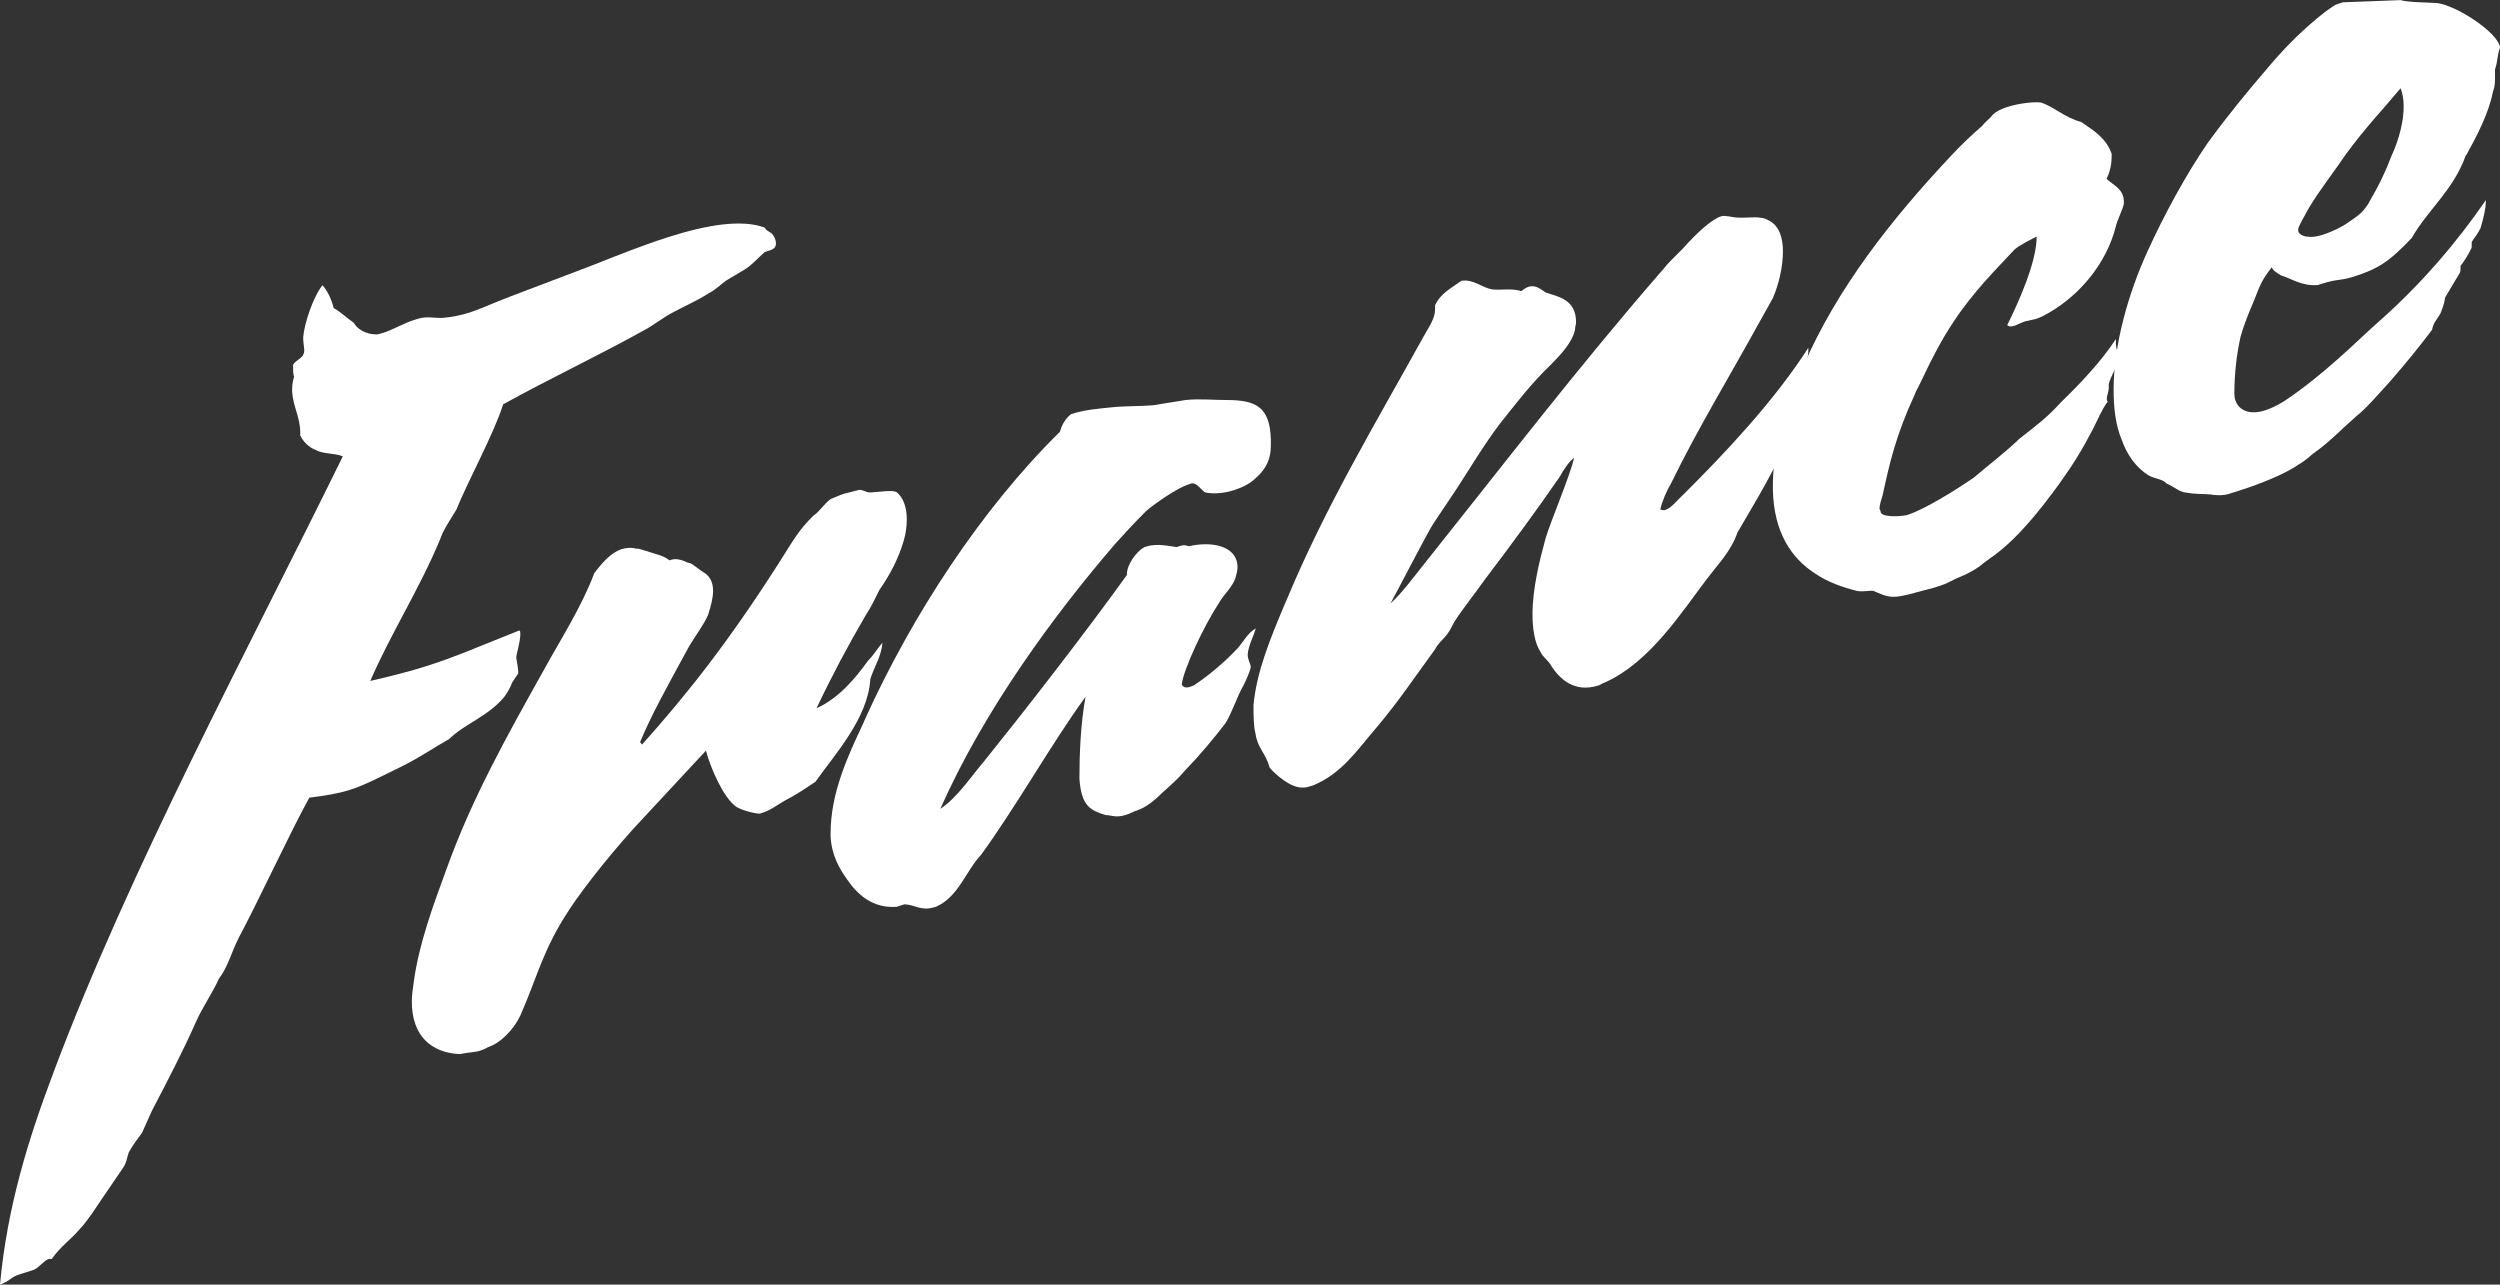
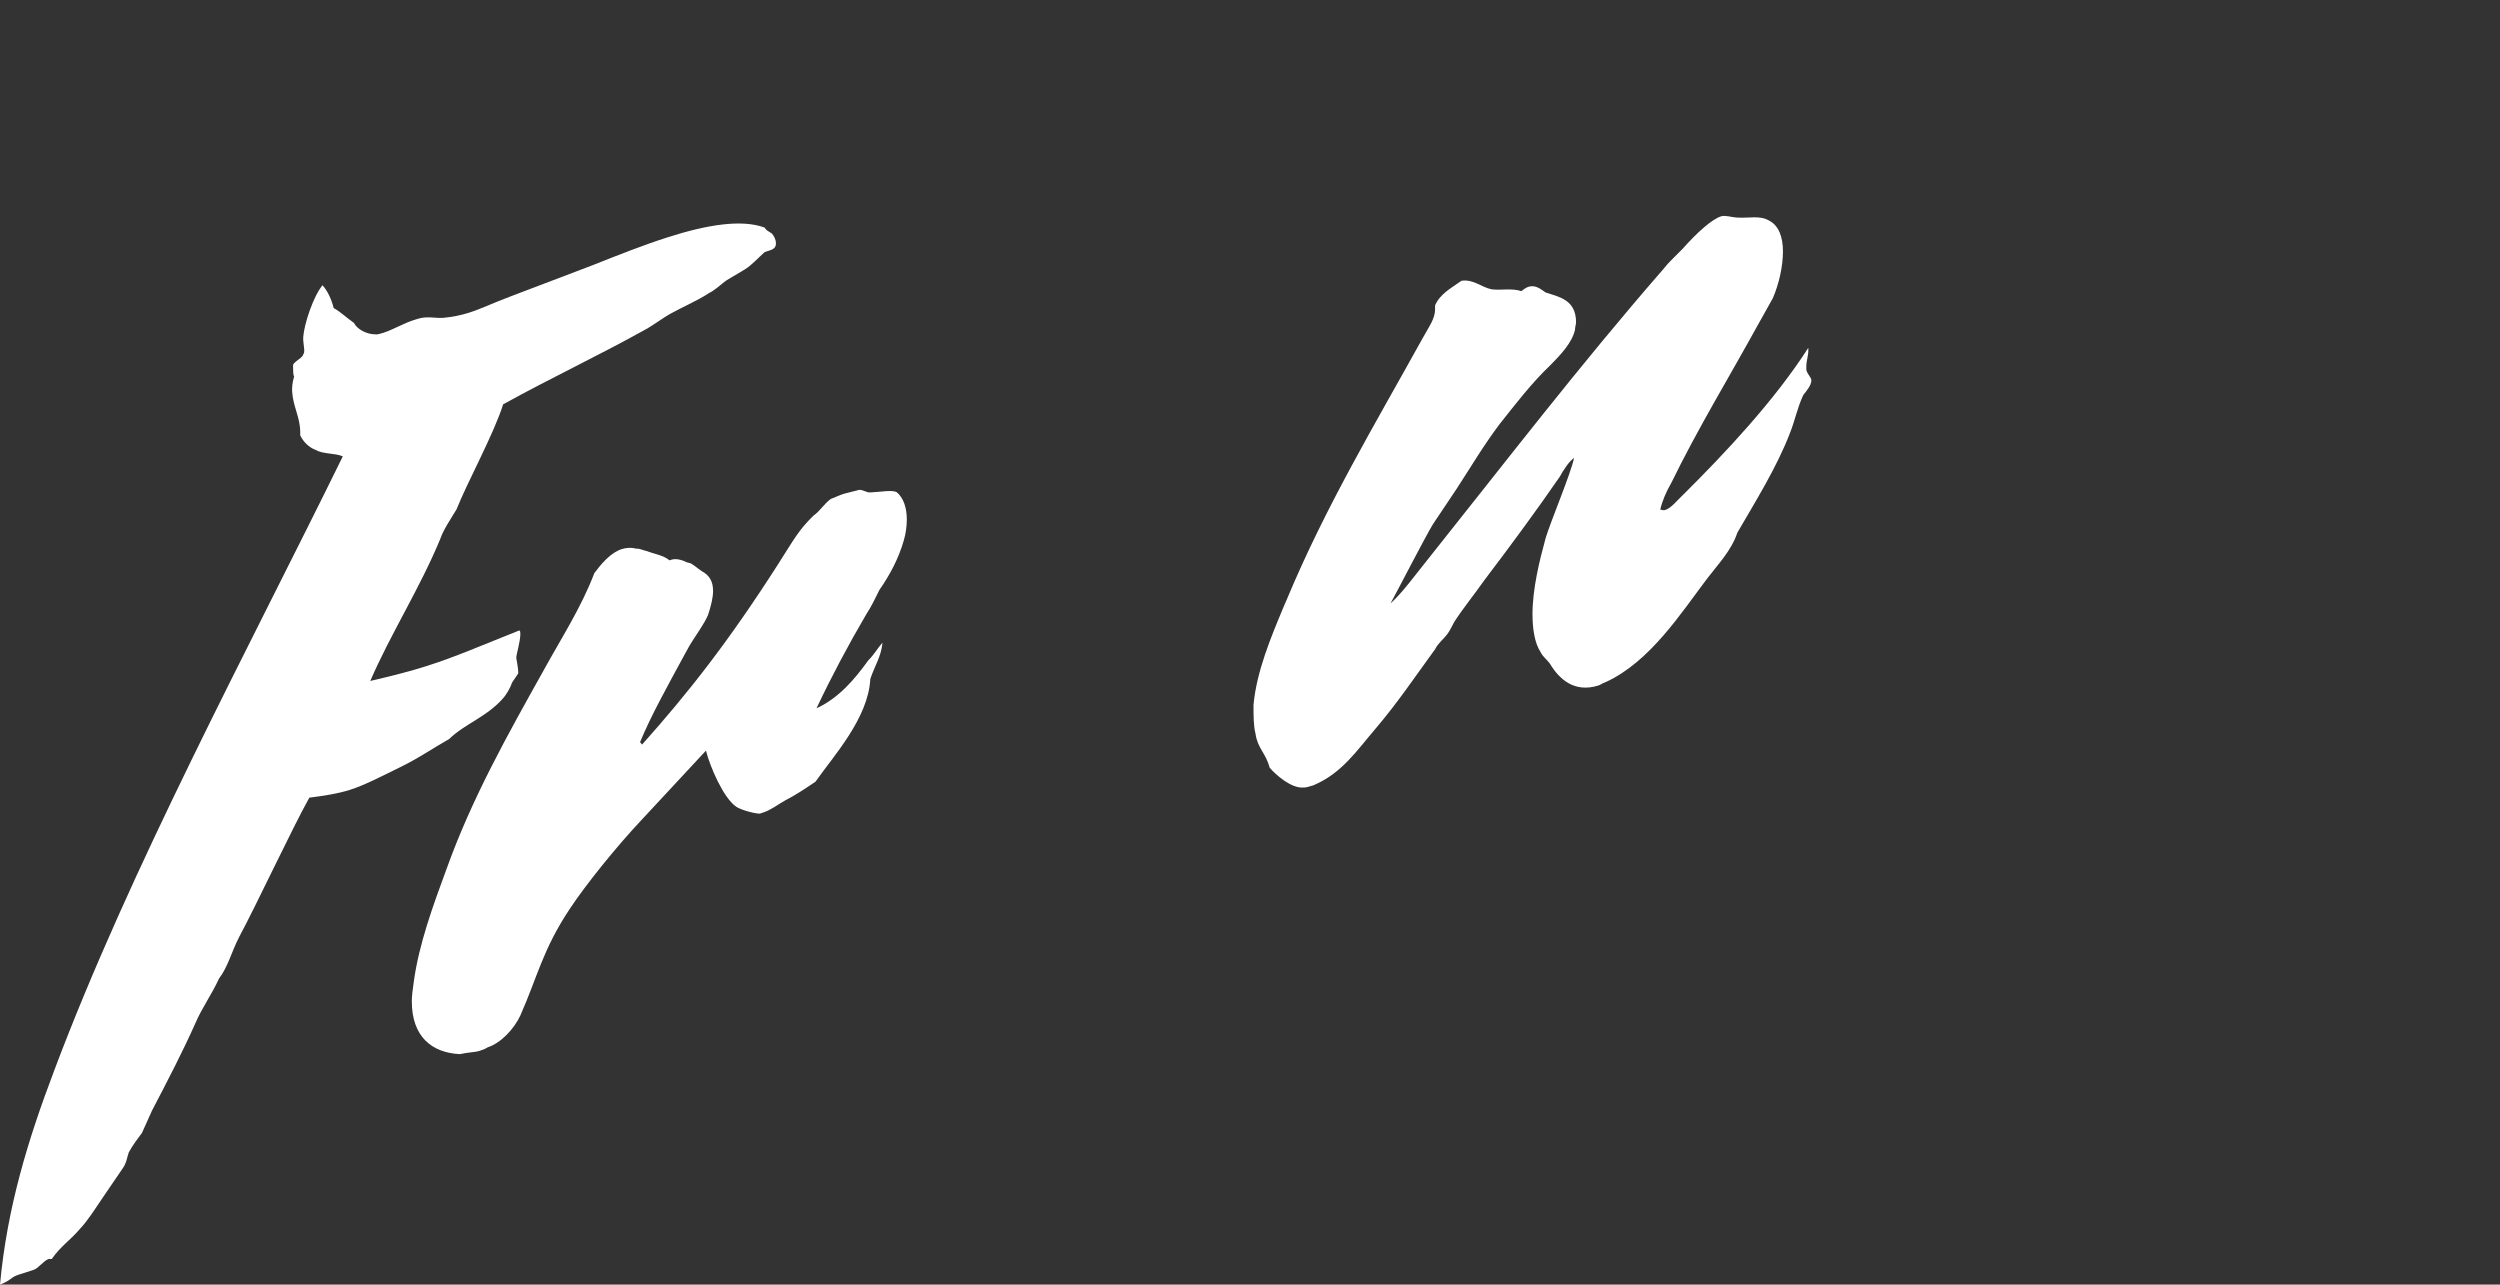
<svg xmlns="http://www.w3.org/2000/svg" id="Calque_2" viewBox="0 0 434.42 223.22">
  <rect x="0" y="0" width="434.42" height="223.22" fill="#333333" stroke="none" />
  <defs>
    <style>
      .cls-1 {
        fill: #fff;
      }
    </style>
  </defs>
  <g id="Calque_1-2" data-name="Calque_1">
    <g>
      <path class="cls-1" d="M9.34,186.23c13.22-35.23,33.84-73.51,50.23-106.93-1.41-.61-3.35-.34-4.76-1.13-1.23-.49-2.12-1.44-2.64-2.51v-.53c0-2.64-1.23-4.37-1.41-7.13,0-.7,0-1.41.35-2.58-.18-.3-.18-1-.18-1.53v-.53c.35-.64,1.76-1.27,1.76-1.79.18-.23.18-.41.18-.76l-.18-1.71v-.53c.18-2.35,1.76-7.08,3.35-9,.88.95,1.58,2.49,1.94,3.96,1.23.67,2.29,1.74,3.52,2.58.53,1.06,2.11,1.97,3.7,1.99.35.06.88-.1,1.41-.27,1.59-.5,3.53-1.65,5.29-2.21l.71-.22c1.59-.51,3-.07,4.41-.17,1.59-.15,3-.43,4.41-.87,2.12-.67,4.23-1.7,7.23-2.83l14.28-5.43c4.4-1.75,8.99-3.57,13.22-4.91,6.52-2.08,12.69-3.16,16.74-1.63.18.47.71.66,1.23,1.02.35.42.7,1.01.7,1.71,0,.53-.18.94-1.06,1.22l-.88.28c-1.23,1.1-2.29,2.32-3.52,3.06l-3.17,1.89c-.88.63-1.94,1.68-3,2.19-2.11,1.38-4.23,2.23-6.52,3.49-1.59.86-3,2.01-4.58,2.87-8.11,4.52-16.39,8.39-24.67,12.97-1.59,5.09-6.17,13.42-8.11,18.27-1.06,1.75-2.29,3.55-2.82,5.13-3.52,8.52-8.63,16.5-12.16,24.67,4.05-.94,7.05-1.72,9.69-2.56,5.29-1.68,9.34-3.5,16.21-6.22.18.12.18.3.18.65,0,1.23-.71,3.57-.71,4.1.18,1,.35,2,.35,2.71l-1.06,1.57c-.35.99-.88,1.87-1.41,2.56-2.82,3.37-6.87,4.65-9.52,7.26-2.82,1.6-5.11,3.21-8.11,4.7-4.05,2-6.7,3.37-9.16,4.15-2.12.67-4.23.99-7.05,1.36-3,5.36-9.17,18.6-12.16,24.14-1.41,2.74-1.94,5.2-3.53,7.29-1.23,2.68-3,5.18-4.05,7.63-2.29,5.14-4.93,10.21-7.58,15.28l-1.76,3.91c-.7.93-1.58,2.09-2.29,3.37-.35.99-.35,1.88-1.23,3.04l-3.53,5.18c-1.06,1.57-2.47,3.78-3.7,5.05-1.59,1.92-3.35,3-4.93,5.27-.18.05-.35-.06-.53,0-.88.28-1.76,1.62-2.64,1.9l-2.47.79c-1.59.5-1.23.92-3.35,1.77,1.23-13.43,4.93-25.36,9.34-36.99Z" />
      <path class="cls-1" d="M79.84,183.17c-4.76-.25-8.28-3-8.28-9.17,0-1.06.18-2.17.35-3.46.88-6.45,3.35-13.22,5.64-19.42,4.41-12.33,10.57-23.28,16.92-34.64,3.17-5.77,6.52-10.89,8.81-16.9,1.23-1.63,2.82-3.54,4.76-4.16.71-.22,1.59-.33,2.47-.08.71-.05,1.23.31,1.94.44,1.23.49,2.82.69,3.88,1.59l.35-.11c.88-.28,1.94.09,2.82.51.18-.05.18.12.35.06.53.18,1.23.84,2.12,1.44,1.23.67,1.94,1.67,1.94,3.44,0,1.06-.35,2.58-.88,4.16-.7,1.63-2.11,3.49-3.17,5.24l-.71,1.28c-3.35,6.18-5.99,10.9-7.93,15.57l.35.42c7.93-8.87,14.98-17.81,23.62-31.31,2.82-4.42,3.53-5.88,6.17-8.48,1.06-.69,1.76-1.97,3-2.89.53-.17,1.41-.62,2.29-.9l2.64-.67c.71-.05,1.23.49,1.94.44,1.94-.09,3.7-.47,4.58-.05,1.23,1.02,1.76,2.79,1.76,4.73,0,1.23-.18,2.53-.53,3.69-.88,3.1-2.47,6.07-4.23,8.57-.71,1.46-1.41,2.92-2.29,4.25-3.17,5.42-5.99,10.72-8.64,16.32,3.88-1.76,6.7-5.13,8.99-8.32,1.06-1.04,1.59-2.09,2.47-3.08-.18,2.35-1.41,4.15-2.11,6.31-.35,6.81-6.34,13.3-9.52,17.84-1.94,1.32-3.52,2.36-5.29,3.27-1.41.8-2.47,1.67-3.88,2.12l-.53.17c-1.06-.02-3.35-.7-4.05-1.18-2.29-1.56-4.58-7-5.29-9.77l-10.93,11.76c-4.76,5.04-10.04,11.66-12.69,15.67-4.76,7.15-5.64,11.84-8.64,18.61-1.06,2.28-3.35,4.77-5.64,5.5-.53.34-1.06.51-1.41.62-.88.28-1.76.21-3.52.59Z" />
-       <path class="cls-1" d="M157.2,157.13l-1.41.45c-4.23.29-6.87-2.22-8.64-4.83-1.23-1.72-2.64-4.09-2.82-7.38v-.53c0-7.05,3-13.47,5.64-19.07l.35-.82c8.11-17.91,20.09-36.36,33.84-49.9.35-1.17.88-2.22,1.94-3.08,2.47-.79,4.58-.93,7.05-1.19,2.47-.26,4.93-.16,7.23-.36l5.64-.91c2.47-.26,4.93.02,7.23,0,4.93.02,7.4,1.17,7.58,6.75v1.23c0,2.12-.71,3.93-2.64,5.6-1.06,1.04-2.47,1.67-3.88,2.12-1.76.56-3.7.65-4.93.34-.71-.48-1.41-1.67-2.29-1.56l-.53.17c-1.94.62-5.82,3.26-7.4,4.65-2.11,2.08-3.88,4.05-5.46,5.79-10.4,12.12-22.56,28.51-30.31,45.96,3-2.01,5.11-5.33,7.58-8.23,6.87-8.53,17.27-21.89,24.85-32.41v-.18c0-1.59,1.59-3.85,3-4.65l.35-.11c1.94-.62,4.05-.06,5.29.08l.71-.22c.53-.17.88-.1,1.41.08,4.05-.94,8.46-.05,8.46,3.65,0,.53-.18,1.29-.35,1.87-.53,1.58-2.12,2.96-2.82,4.25-2.64,4.01-6.17,11.48-6.52,14.24.18.47.71.66,1.41.43.35-.11.71-.22,1.06-.51,2.47-1.67,5.11-3.92,7.23-6.18,1.06-1.22,1.76-2.68,3.17-3.48-.53,1.75-1.23,2.86-1.41,4.5,0,1.06.53,1.59.53,2.3-.18.76-.71,1.99-1.23,3.04-1.23,2.15-1.94,4.67-3.17,6.65-1.94,2.56-4.58,5.69-7.05,8.24-1.23,1.45-2.47,2.55-4.05,3.94-1.23,1.27-2.82,2.48-4.05,2.88-.88.28-1.41.63-1.94.79l-.35.11c-1.59.51-2.64-.04-3.35,0-2.82-.87-4.23-1.65-4.58-6.3,0-4.05.18-9.4,1.06-14.26-5.99,8.25-11.98,18.97-18.15,27.46-2.64,2.78-3.88,7.23-7.75,8.99l-.35.11c-2.29.73-3.53-.46-5.11-.49Z" />
      <path class="cls-1" d="M226.46,136.85c-2.11.14-4.76-2.19-5.82-3.44-.71-2.59-2.12-3.38-2.47-5.91-.35-1.3-.35-3.24-.35-5,.53-5.81,3-11.71,5.29-17.19l.53-1.22c6.7-16.06,15.33-30.44,23.62-45.41,1.06-1.92,2.11-3.32,2.11-4.9v-.71c.88-2.04,2.82-3.01,4.58-4.28,2.11-.32,3.52,1.17,5.29,1.49,1.59.2,3.52-.24,5.11.31.35-.29.88-.63,1.23-.75,1.23-.39,2.12.38,3,.98,2.12.74,5.29,1.14,5.29,5.19,0,.35-.18.76-.18,1.29-.53,2.28-2.47,4.31-4.23,6.1-3.35,3.18-6.17,6.9-8.81,10.21-2.82,3.72-5.11,7.62-7.58,11.4l-4.05,6.05c-1.23,1.98-5.99,11.25-7.4,13.81,2.12-1.91,4.41-5.1,6.34-7.48,13.39-16.78,26.61-34.03,41.06-50.61.88-1.16,2.12-2.26,3.35-3.53,2.64-2.96,5.11-5.15,6.7-5.66.71-.22,1.76.14,2.64.21,2.29.15,4.05-.41,5.64.5,1.76.85,2.47,2.92,2.47,5.38,0,2.64-.7,5.69-1.76,8.14l-2.64,4.72c-4.93,8.97-10.4,17.94-14.98,27.33-.88,1.52-1.59,3.15-1.94,4.67.35.06.53.19.88.07,1.06-.34,2.11-1.73,3-2.54,7.58-7.52,16.04-16.56,21.85-25.64v.53c0,.88-.35,1.7-.35,2.76v.53c.18.83.88,1.31.88,1.84,0,.88-.88,1.87-1.41,2.56-1.06,2.28-1.41,4.33-2.29,6.54-2.29,6.02-6.17,12.19-9.16,17.37-1.06,3.16-3.35,5.47-5.29,8.03-4.41,5.81-9.87,14.42-17.62,17.95-.53.17-.88.46-1.23.57-4.23,1.35-6.87-1.16-8.46-3.83-.53-.71-1.23-1.19-1.59-1.96-1.06-1.6-1.41-4.13-1.41-6.6,0-4.41,1.23-9.38,2.29-13.24.88-2.92,4.41-11.27,4.93-13.91-.88.63-1.76,1.97-2.47,3.25-4.05,5.88-8.46,11.86-13.04,17.9-1.76,2.5-3.7,4.88-5.29,7.32-.35.64-.71,1.46-1.23,2.16-.71.93-1.59,1.56-2.11,2.61-3.35,4.59-6.52,9.3-10.22,13.65-3.52,4.12-5.99,7.9-10.93,10-.71.22-1.41.45-1.76.38Z" />
-       <path class="cls-1" d="M332.74,103.01c-3.7,1-4.41.87-6.52-.04l-.7-.3c-.88-.07-1.76.21-2.82.02-2.47-.62-5.11-1.54-7.23-2.99-4.23-2.71-7.23-7.22-7.4-14.56v-.88c0-4.94,1.41-10.5,3.17-15.29,5.11-14.32,13.92-26.46,23.79-37.54,3.17-3.48,5.46-6.14,9.34-9.49.53-.7,1.41-1.33,1.94-2.03.53-.52,1.41-.98,2.47-1.31,2.12-.67,4.58-.93,5.82-.79,2.29.68,4.05,2.59,7.05,3.39l.53.36c1.94,1.32,3.88,2.64,4.76,5.18,0,1.06,0,2.47-.88,4.34,1.06,1.07,3,1.69,3,3.98v.35c-.18.94-1.06,2.63-1.41,3.97-1.59,6.32-6.17,11.83-11.63,14.98-.71.4-1.41.8-2.29,1.08l-1.76.38c-.7.22-1.41.62-1.94.79-.53.17-1.06.16-1.23-.13,1.76-3.56,5.11-10.79,5.11-15.38-.88.46-3,1.48-3.88,2.29-3,3.25-7.05,7.18-10.57,12.53-1.94,2.91-3.53,5.88-5.99,11.07-.18.41-.53.87-.7,1.46-3.35,7.23-4.41,11.98-5.64,17.66-.18.58-.53,1.58-.53,2.28,0,.18.18.3.18.47,0,1.06,3.17.93,4.58.65,3-.95,8.28-4.22,11.63-6.52,2.64-2.25,5.46-4.38,7.93-6.76,3-2.36,4.76-3.63,7.23-6.35,3.52-3.41,7.05-7.18,9.52-10.96v.71c0,1.06.53,1.95.53,3-.53,1.4-1.41,2.74-1.76,4.09v.53c0,.88-.35,1.52-.35,2.05,0,.18,0,.35.18.47-1.06,1.39-1.76,3.21-2.64,4.9-1.76,3.38-3.35,6-5.82,9.43-3.17,4.36-7.05,9.29-11.28,12.4l-1.76,1.27c-1.23,1.1-2.82,1.95-4.93,2.8-.88.46-1.76.91-2.64,1.19l-1.06.34-3.35.89Z" />
-       <path class="cls-1" d="M384.55,85.99c-.18.06-.18-.12-.35-.06-1.23-.13-2.64-.04-4.05-.29-1.41-.08-2.29-1.03-3.7-1.64-.53-.71-1.94-.79-3-1.34-2.29-1.38-3.88-3.7-4.76-6.24-1.06-2.48-1.41-5.54-1.41-8.71,0-7.93,2.64-16.88,5.82-23.88,3-6.59,6.7-13.41,10.57-19.05,3.52-4.82,6.87-8.88,10.4-13,2.64-3.13,5.11-5.68,8.46-8.51.71-.58,1.76-1.44,2.82-2.13.35-.29.88-.46,1.23-.57l.53-.17,10.05-.38c1.06.37,4.76.42,6.17.5,3.17.22,10.75,5.04,11.1,7.74-.53,1.4-.35,2.23-.88,3.81v1.41c0,.7,0,1.59-.35,2.4-.7,3.75-2.82,7.77-4.58,10.97l-.18.23c-2.11,5.96-6.7,9.54-9.34,14.25-4.05,4.29-5.99,5.43-10.22,6.78-.88.28-2.11.5-3,.6-1.06.16-2.12.5-3.17.83-2.82.19-4.58-1.18-6.34-1.68-.71-.48-1.41-.79-1.59-1.43-2.11,2.61-2.29,3.9-3.17,5.95-.88,2.04-1.76,4.26-2.29,6.19-.7,3.22-1.06,6.51-1.06,9.85,0,2.29,1.94,3.97,5.29,2.9,1.06-.34,2.12-.85,3.35-1.6,7.05-4.71,12.51-10.33,16.21-13.62,7.58-6.64,13.92-14.13,18.86-21.34,0,1.59-.53,3.52-.88,4.69,0,.18-.18.41-.18.41-.35.81-1.23,1.8-1.41,2.21v.71c0,.18,0,.35-.18.59-.35.82-1.23,2.15-1.76,2.85v.35c0,.35,0,.7-.18.94l-2.47,4.13c-.18,1.11-.53,2.11-.88,2.92-.71,1.11-1.23,1.63-1.41,2.74-2.47,3.25-4.58,5.87-7.58,9.29-1.41,1.51-3.88,4.41-5.46,5.62-3.17,2.77-4.58,4.45-7.75,6.7-.88.81-1.76,1.44-2.47,1.84-2.11,1.55-6.87,3.42-9.87,4.38l-2.11.67c-1.06.34-1.94.26-2.82.19ZM407.99,38.69c1.94-1.32,2.47-1.67,3.52-3.24l.35-.64c1.41-2.39,2.64-4.89,3.7-7.7,1.41-3.09,2.12-6.14,2.12-8.6,0-1.23-.18-2.24-.53-3.18-3,3.6-6.17,6.9-9.52,11.49-2.12,3.14-4.58,6.22-6.52,9.48-.53,1.05-1.76,3.03-1.76,3.56v.18c0,.71,1.06,1.07,1.59,1.08.7.13,1.58.02,2.64-.31,1.76-.56,3.52-1.47,4.41-2.11Z" />
    </g>
  </g>
</svg>